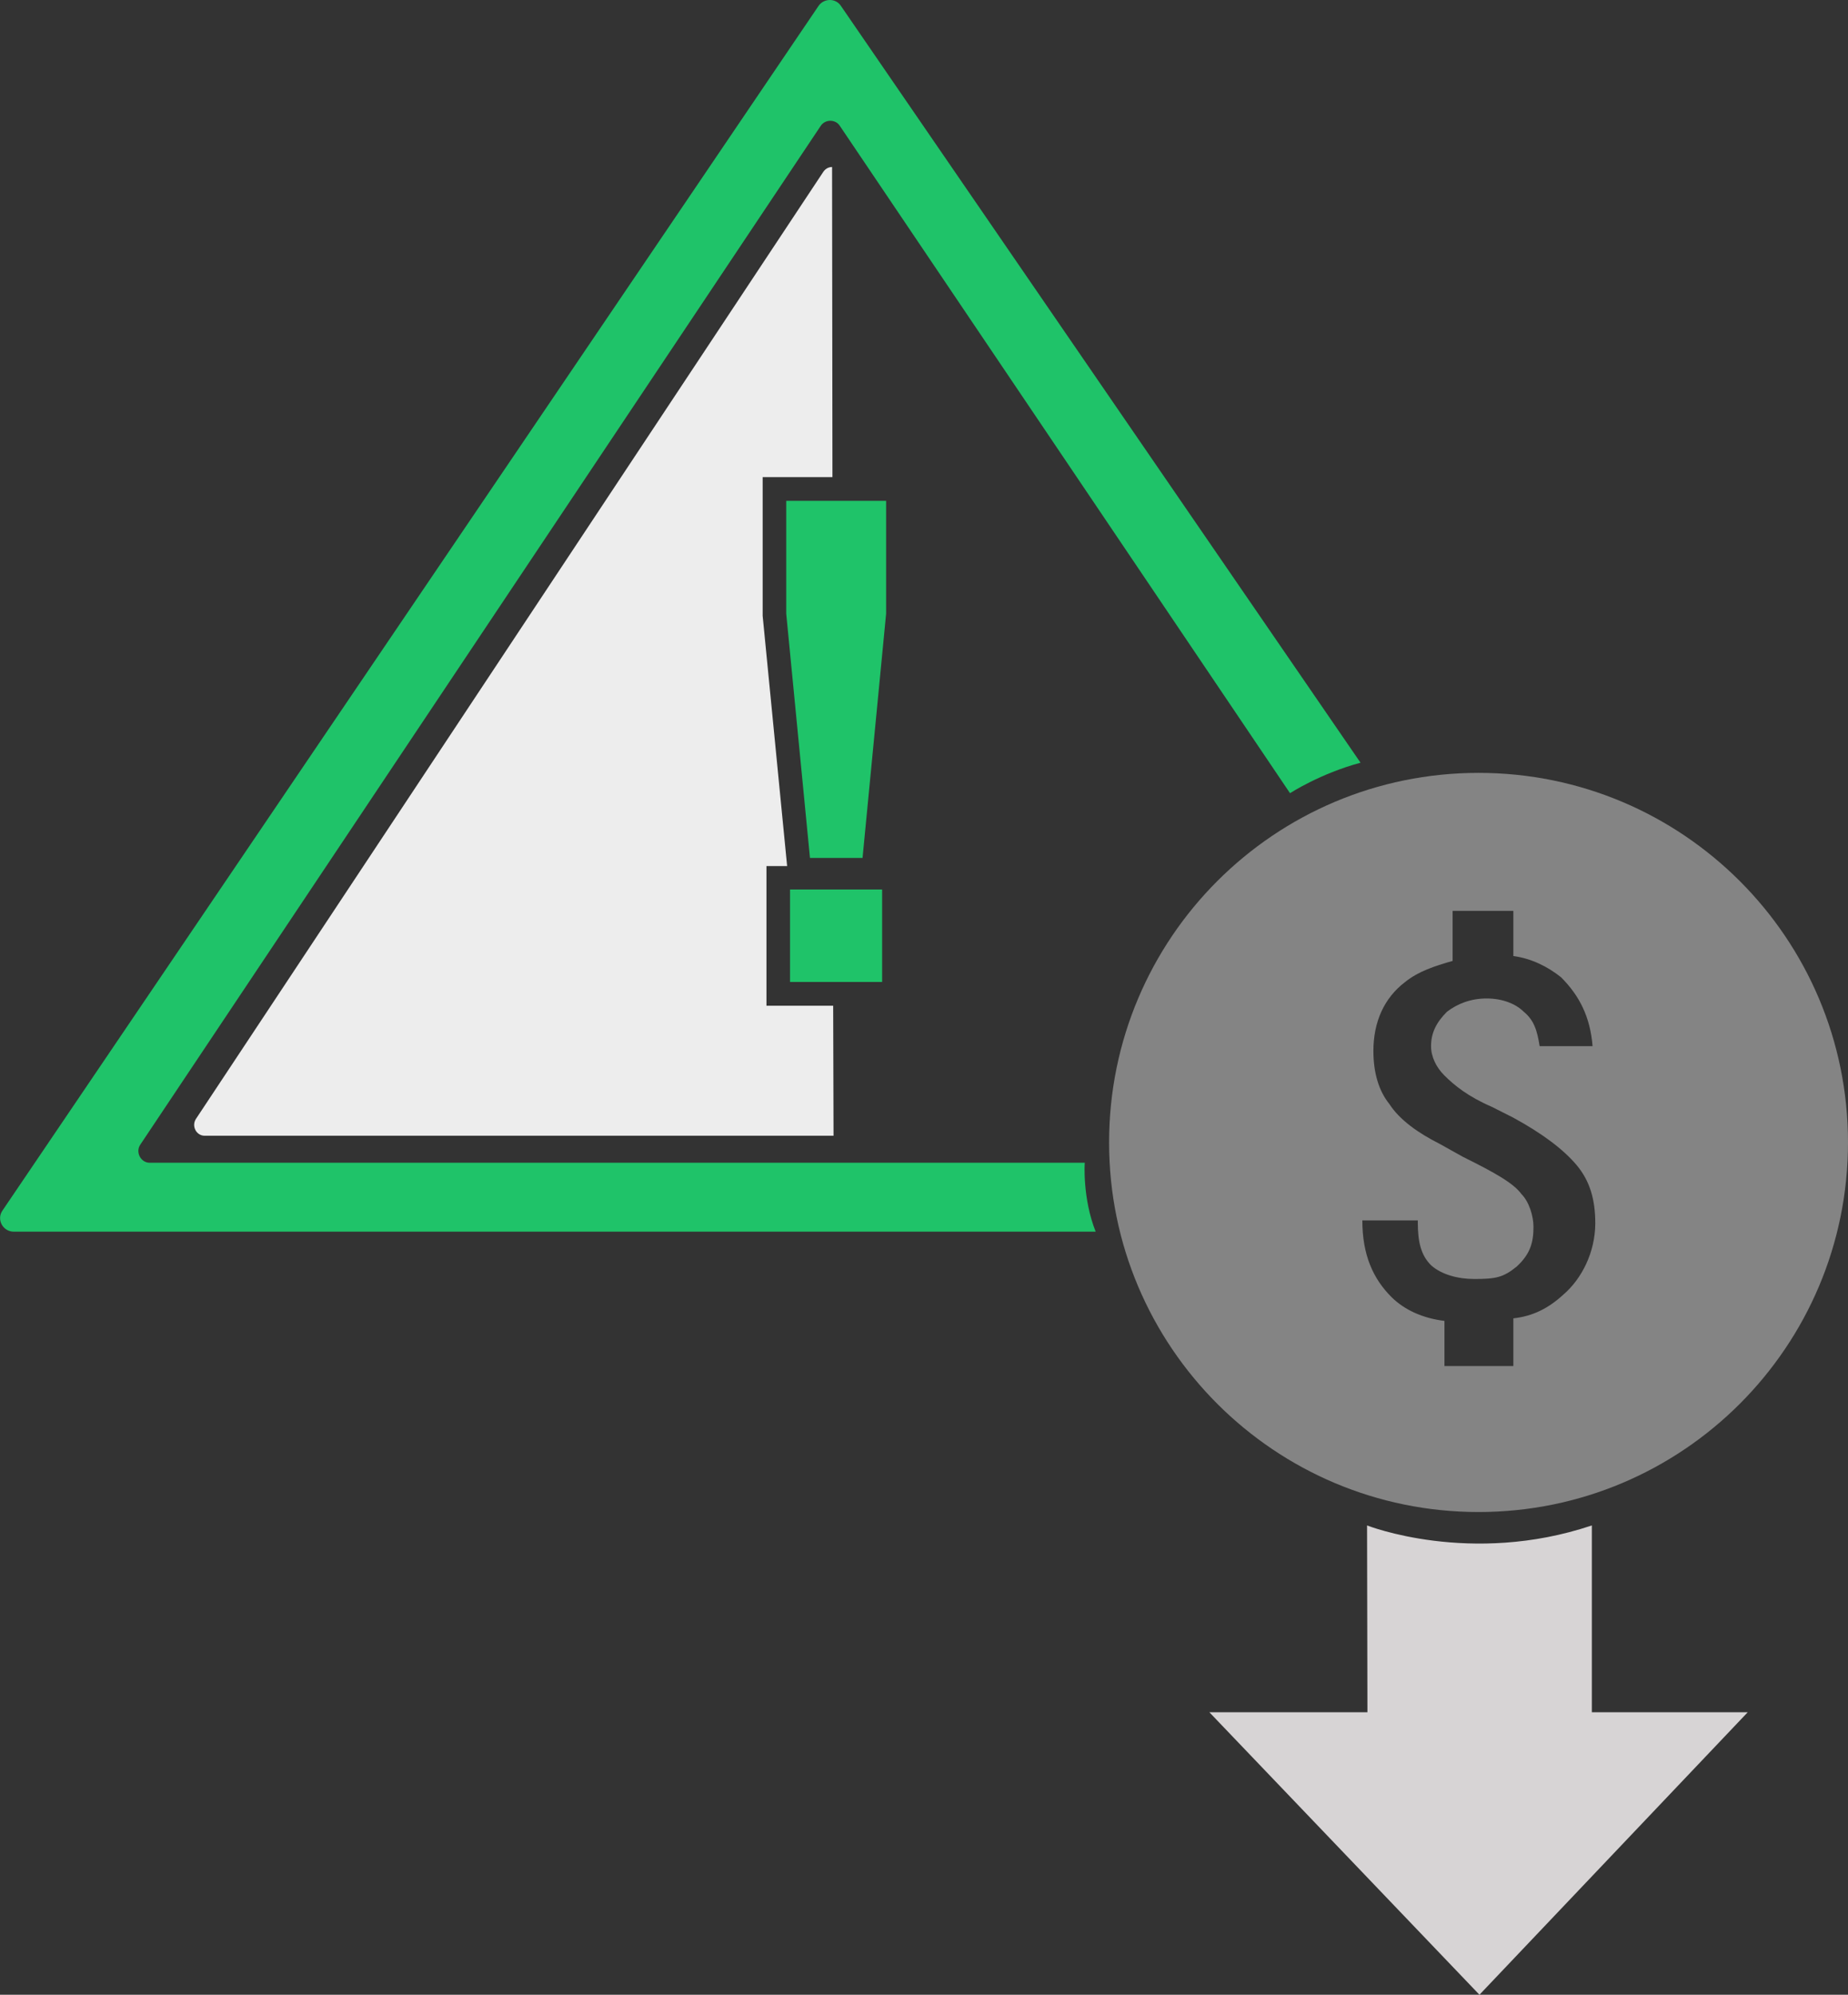
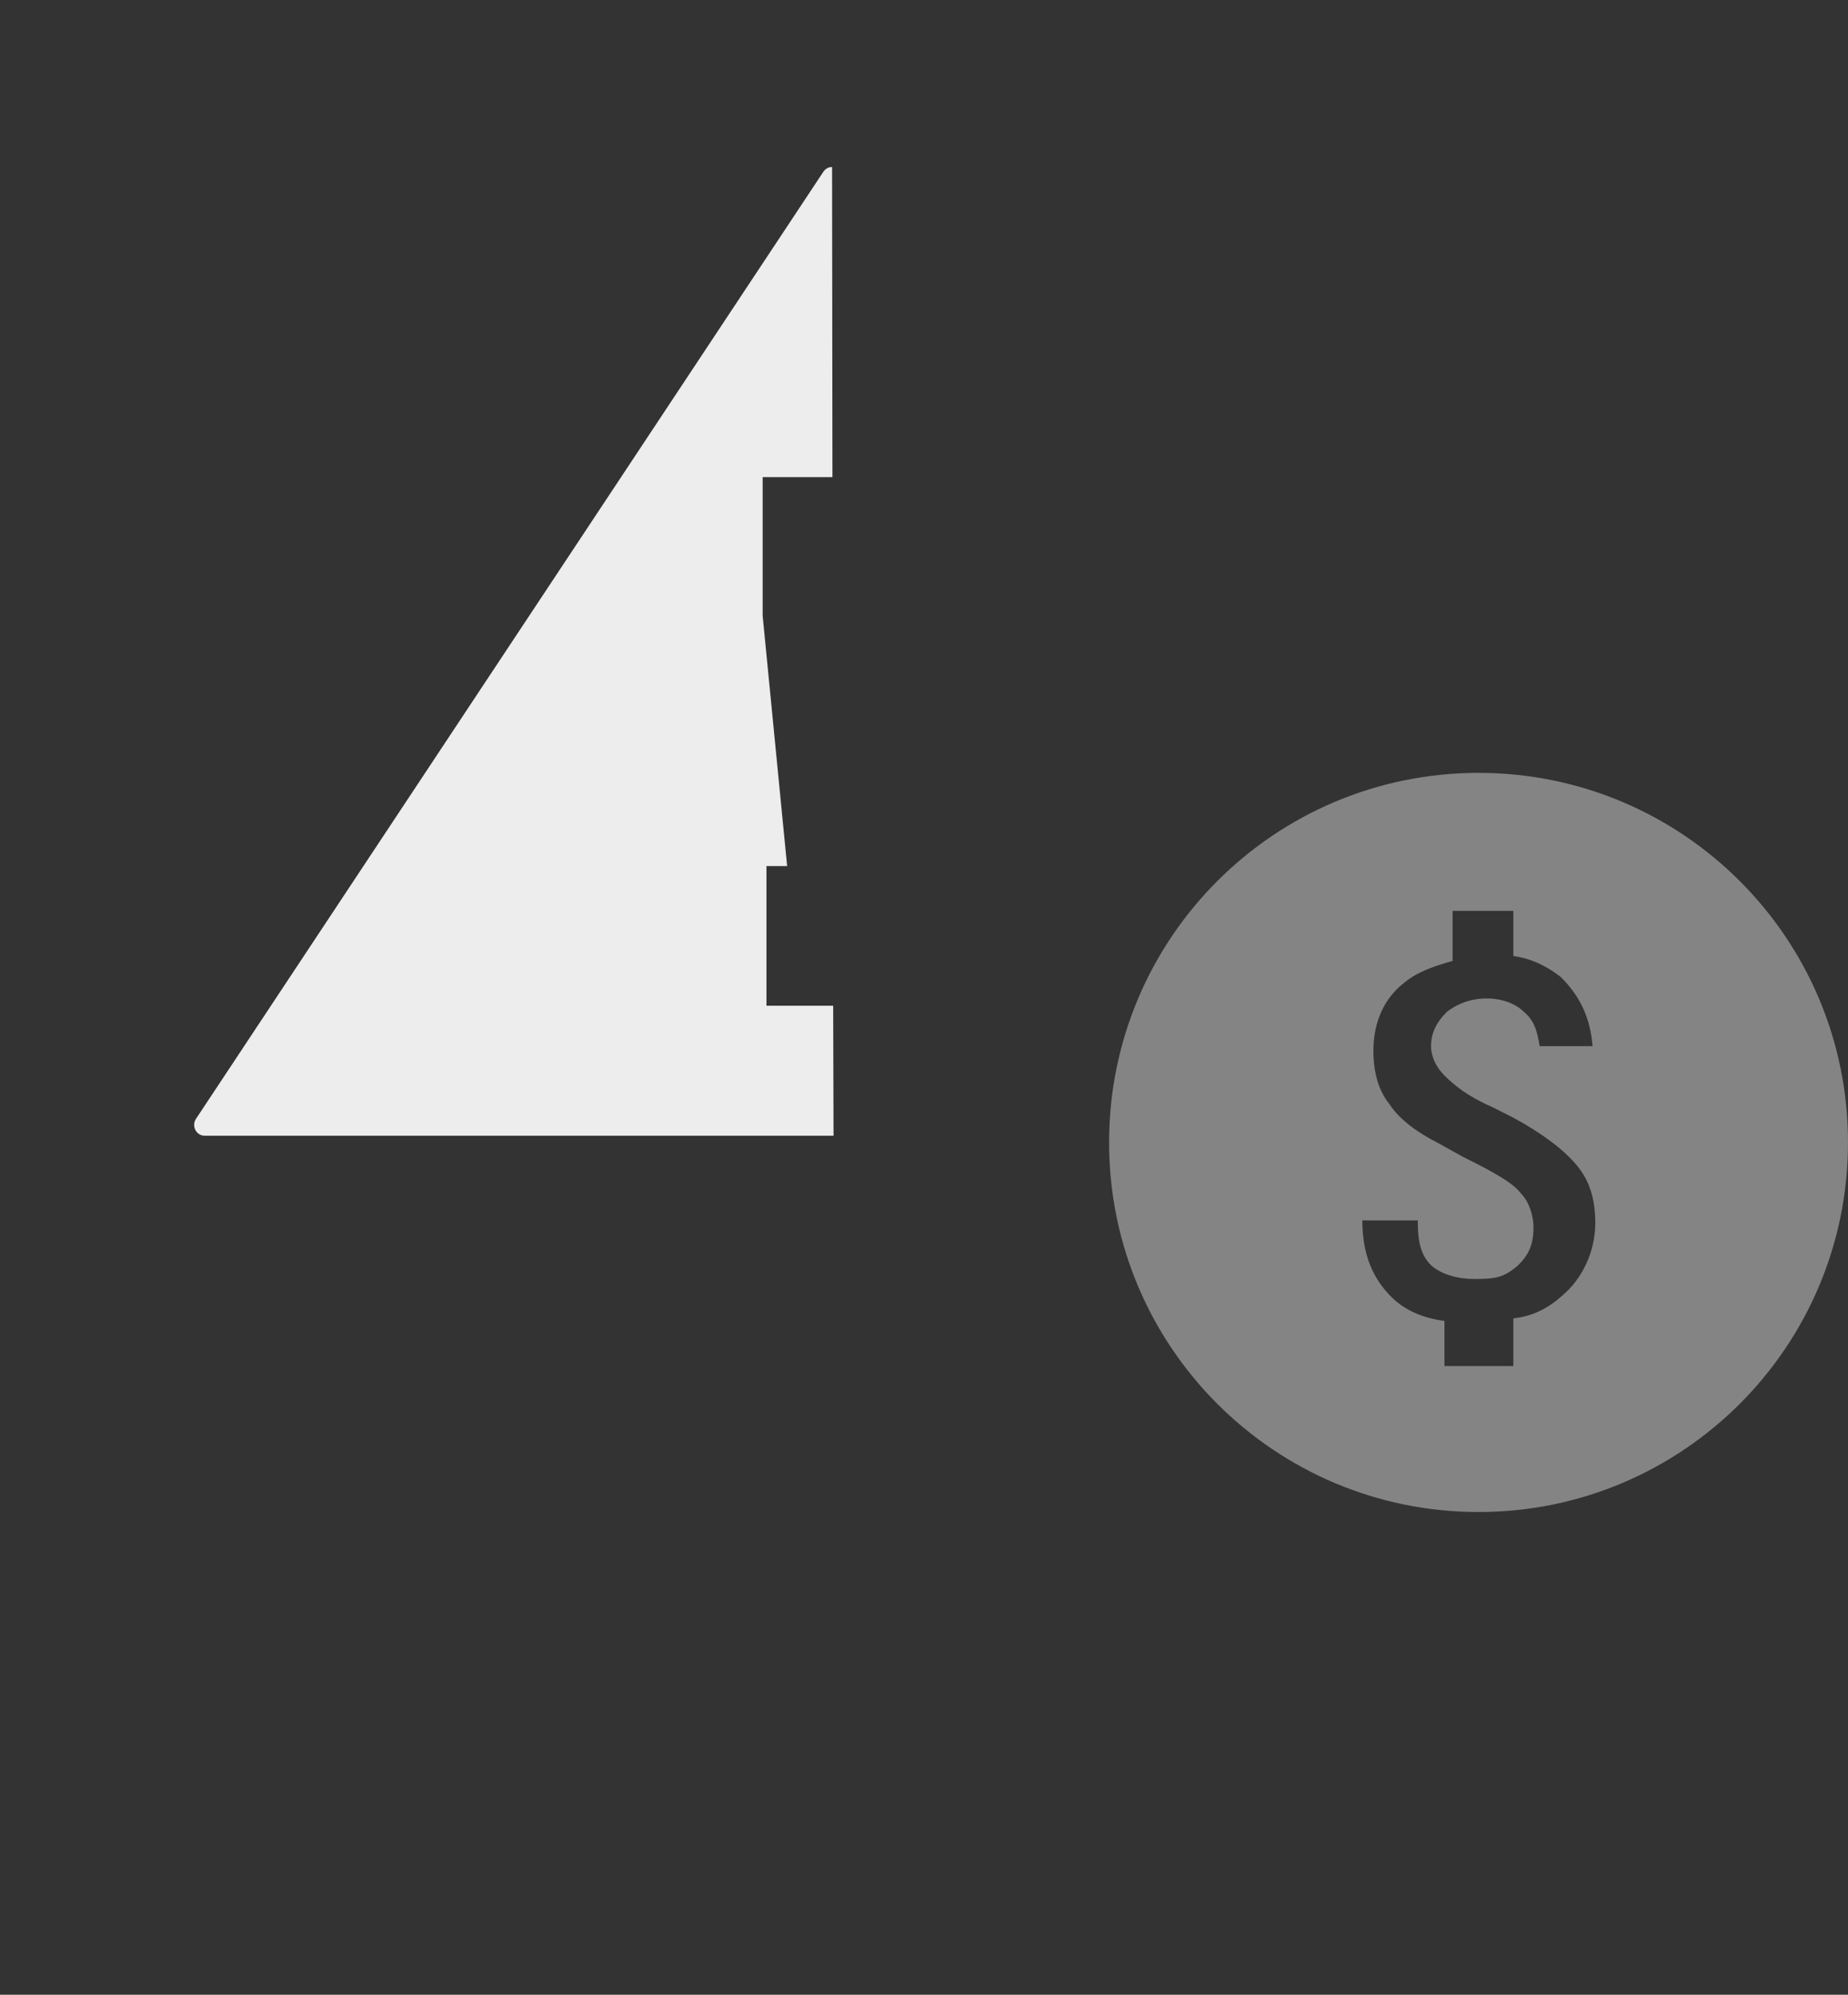
<svg xmlns="http://www.w3.org/2000/svg" version="1.1" id="Layer_1" x="0px" y="0px" width="101.94px" height="110px" viewBox="0 0 101.94 110" style="enable-background:new 0 0 101.94 110;" xml:space="preserve">
  <rect x="0" y="0" width="101.94" height="110" fill="#333333" stroke="none" />
  <style type="text/css">
	.st0{fill:#EDEDED;}
	.st1{fill:#FFFFFF;}
	.st2{fill:#1FC369;}
	.st3{fill:#848484;}
	.st4{fill:#D7D4D5;}
</style>
  <path class="st0" d="M42.28,55.45v-7.69h1.14l-1.35-13.8v-7.65h3.85l-0.02-17.1c-0.19,0-0.36,0.09-0.48,0.26L10.81,61.7  c-0.26,0.4,0.02,0.93,0.48,0.93h34.69l-0.02-7.17h-3.68V55.45z" />
-   <rect x="44.89" y="50.37" class="st1" width="2.49" height="2.49" />
  <g>
-     <path class="st2" d="M44.68,47.31l-1.31-13.47v-6.22h5.51v6.22l-1.3,13.47H44.68z M43.58,54.15v-5.1h5.08v5.1H43.58z" />
-   </g>
+     </g>
  <path class="st3" d="M81.56,42.62c-11.26,0-20.38,9.12-20.38,20.38s9.12,20.38,20.38,20.38s20.38-9.12,20.38-20.38  S92.82,42.62,81.56,42.62z M86.24,71.39c-0.83,0.76-1.68,1.19-2.76,1.31v2.63h-3.8v-2.49c-1.17-0.14-2.19-0.59-2.92-1.31  c-1.02-1.02-1.61-2.33-1.61-4.23h3.06v0.14c0,1.02,0.17,1.78,0.73,2.33c0.57,0.52,1.5,0.76,2.38,0.76c1.21,0,1.61-0.09,2.35-0.69  c0.74-0.69,0.92-1.31,0.92-2.19c0-0.59-0.24-1.38-0.67-1.81c-0.43-0.59-1.45-1.17-3.21-2.04l-1.31-0.73  c-1.17-0.59-2.19-1.31-2.76-2.19c-0.59-0.73-0.88-1.74-0.88-2.92c0-1.61,0.59-2.92,1.74-3.8c0.73-0.59,1.61-0.88,2.63-1.17v-2.76  h3.35v2.49c1.02,0.14,1.9,0.59,2.63,1.17c1.02,1.02,1.61,2.19,1.74,3.8h-2.92c-0.14-0.88-0.31-1.43-0.88-1.9  c-0.43-0.43-1.17-0.73-2.04-0.73c-0.88,0-1.61,0.29-2.19,0.73c-0.59,0.59-0.88,1.17-0.88,1.9c0,0.59,0.29,1.17,0.73,1.61  c0.55,0.55,1.31,1.17,2.63,1.74l1.17,0.59c1.61,0.88,2.76,1.74,3.51,2.63c0.73,0.88,1.02,1.9,1.02,3.21  C87.99,69.06,87.26,70.51,86.24,71.39z" />
-   <path class="st2" d="M60.44,67.92H0.76c-0.6,0-0.97-0.67-0.62-1.17L45.15,0.33c0.29-0.43,0.95-0.45,1.24,0l28.66,41.73  c-2.21,0.59-3.89,1.68-3.89,1.68L46.32,6.93c-0.24-0.36-0.79-0.36-1.04,0L7.74,63.12c-0.28,0.41,0.02,1,0.52,1h51.58  C59.83,64.12,59.71,66.09,60.44,67.92z" />
-   <path class="st4" d="M75.41,84.12c0,0,5.7,2.25,12.4,0v10.3h8.6L81.61,110L66.71,94.42h8.72L75.41,84.12z" />
</svg>